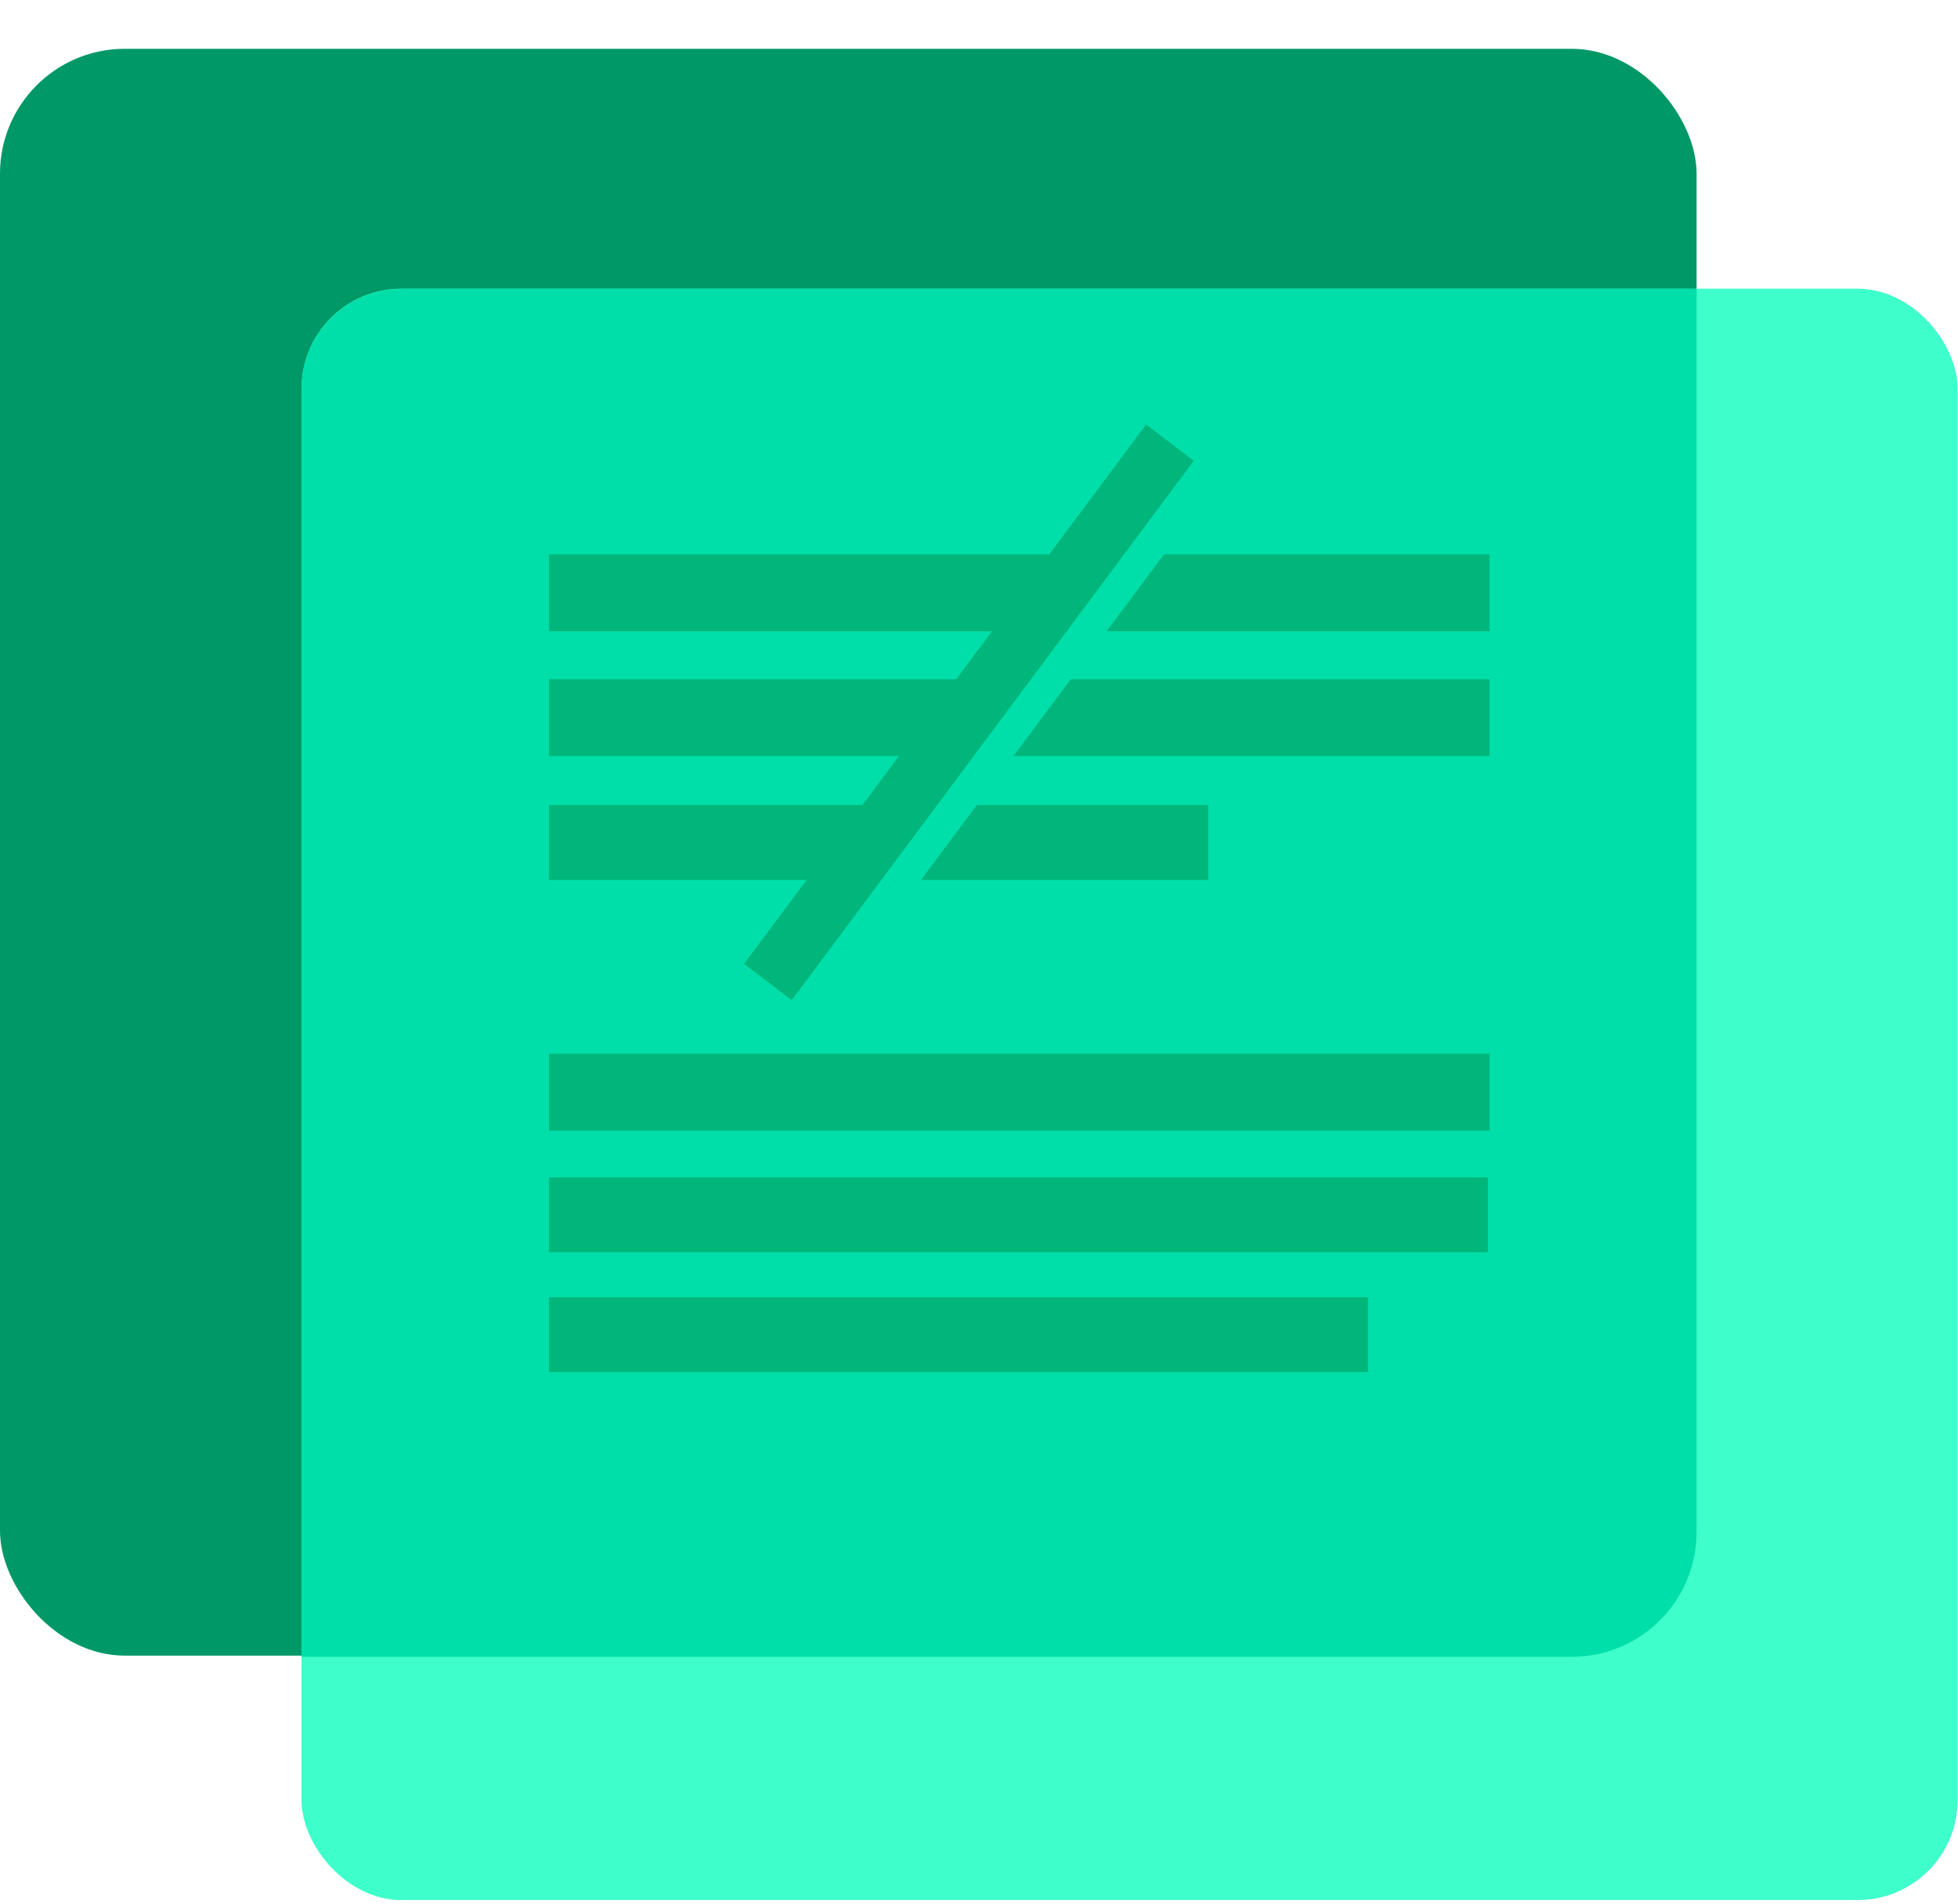
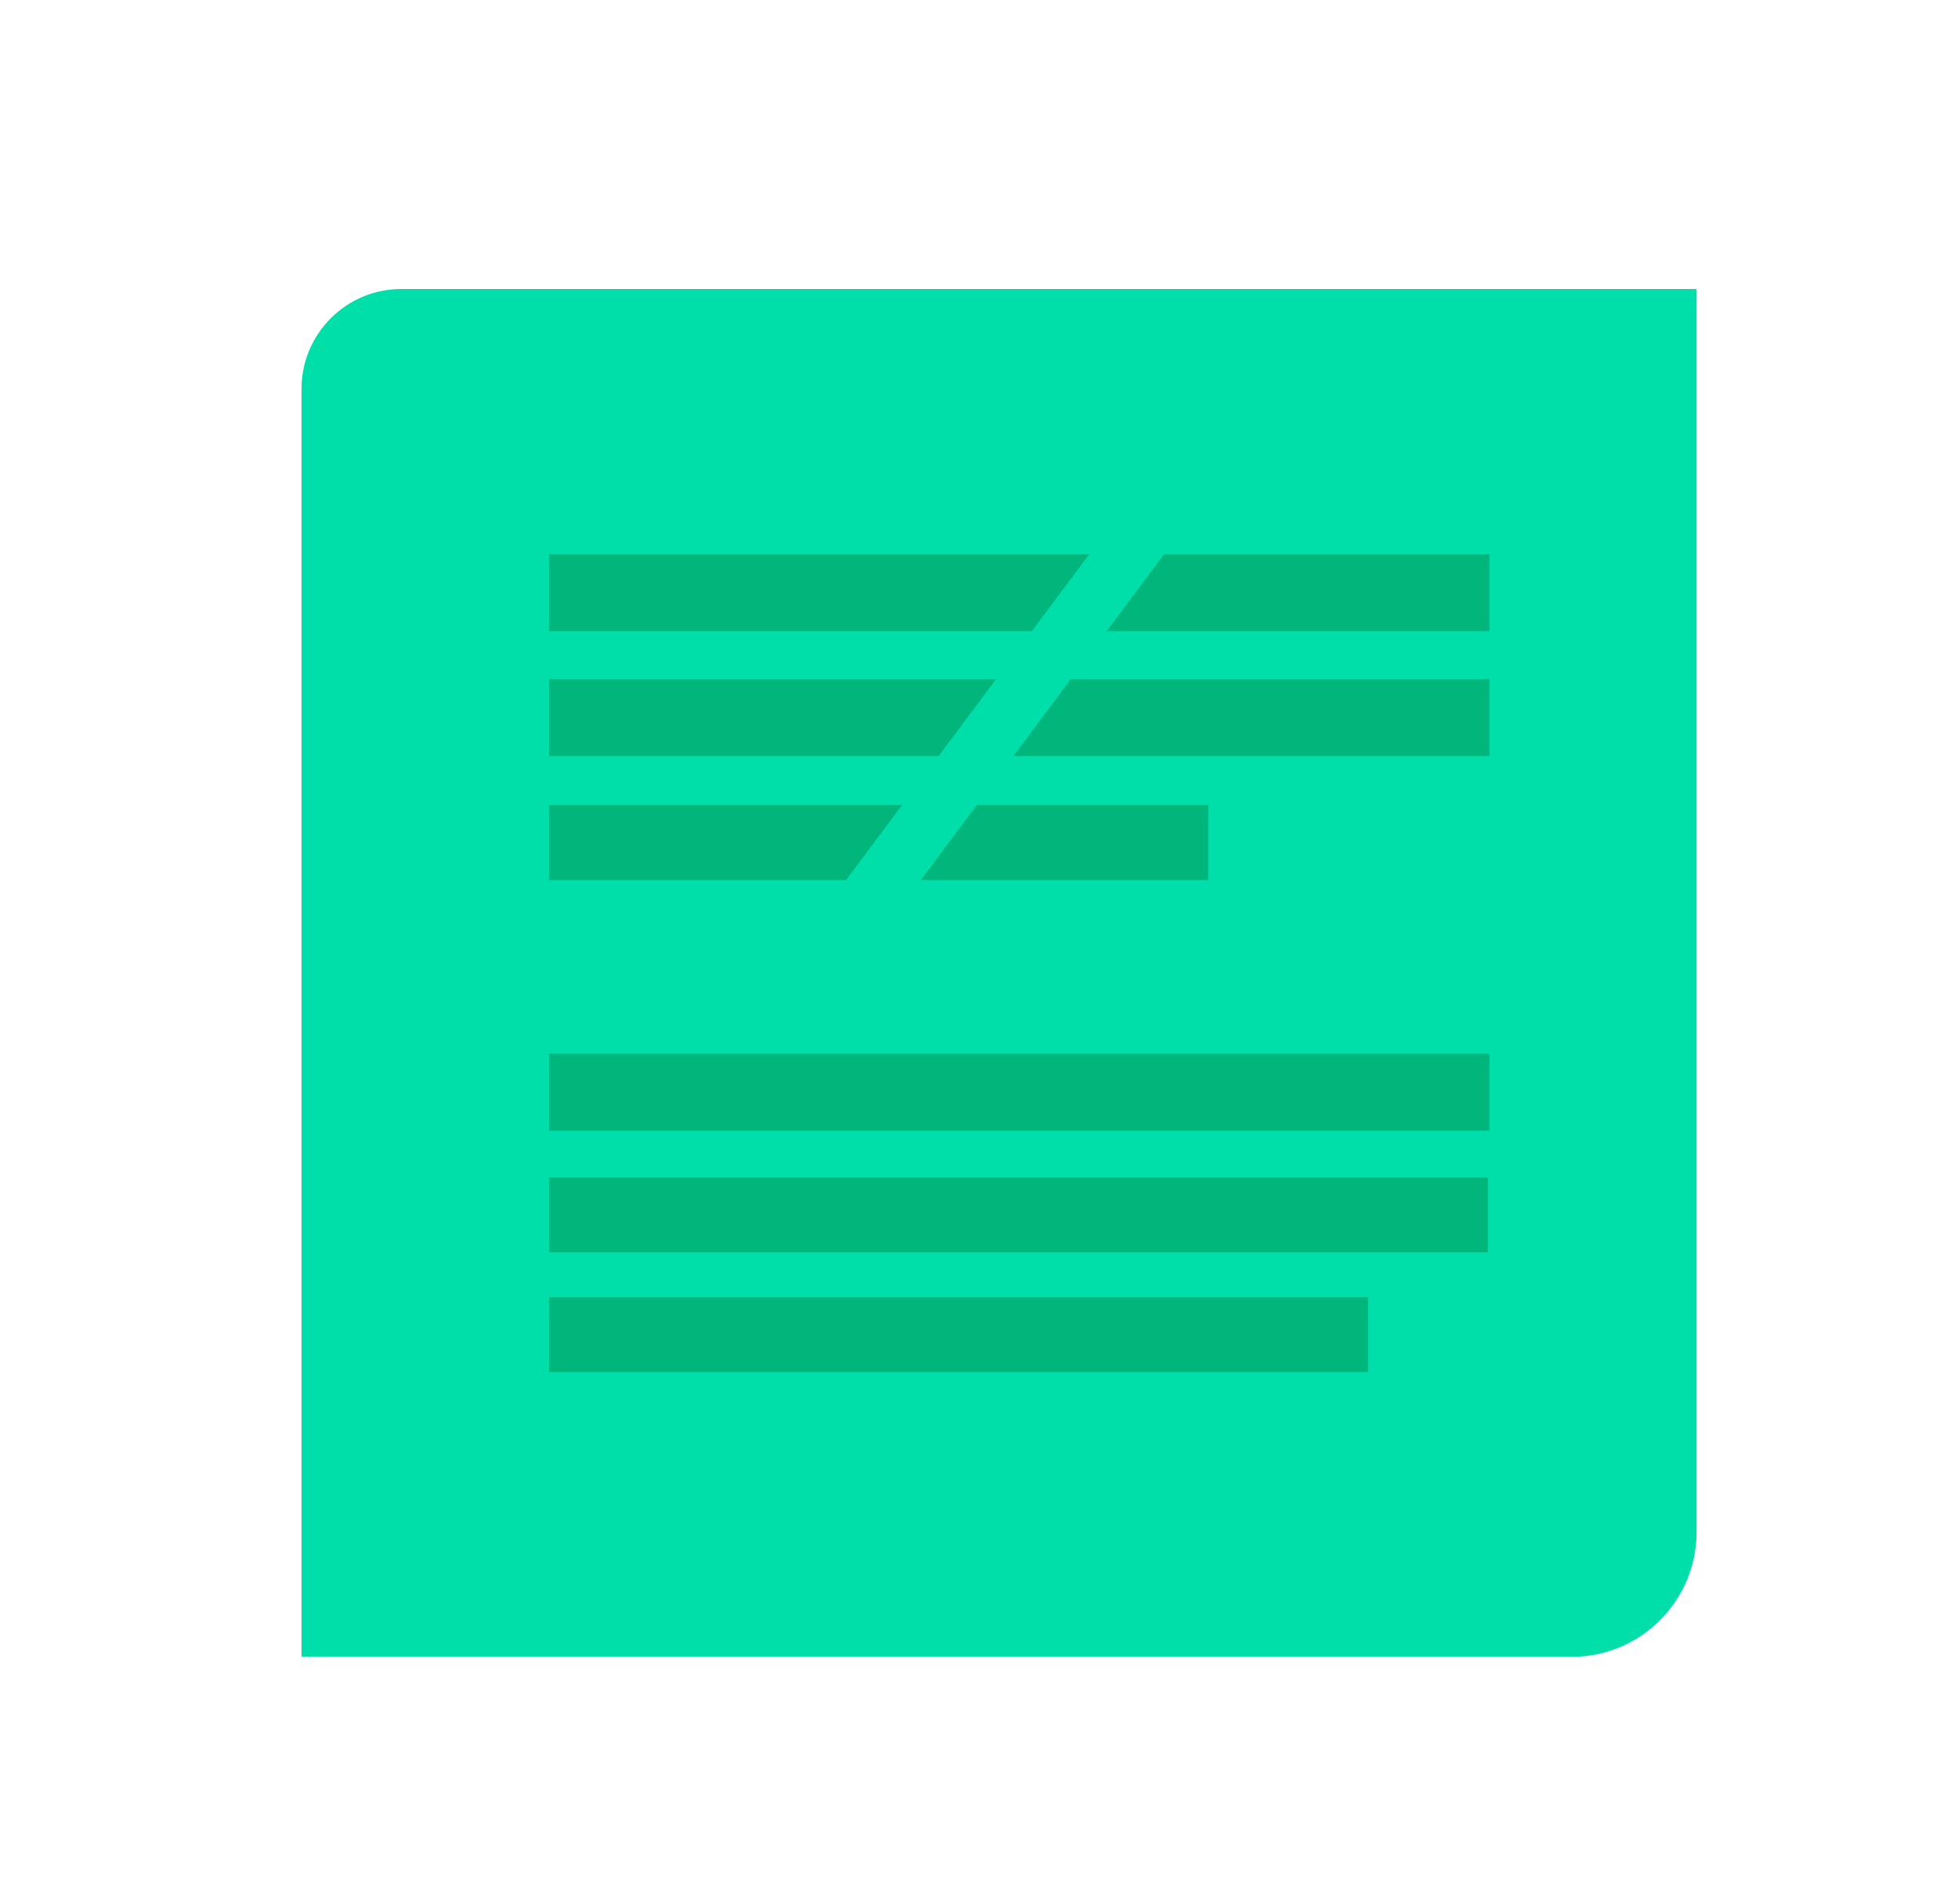
<svg xmlns="http://www.w3.org/2000/svg" width="360" height="350" viewBox="0 0 360 350" fill="none">
-   <rect y="8.972" width="311.936" height="295.428" rx="22.954" fill="#009866" />
-   <rect x="55.437" y="53.079" width="304.489" height="296.26" rx="18.364" fill="#3EFFCB" />
  <path fill-rule="evenodd" clip-rule="evenodd" d="M311.935 53.136V281.66C311.935 294.337 301.658 304.614 288.981 304.614H55.437V71.5C55.437 61.358 63.658 53.136 73.8 53.136H311.935Z" fill="#00DFA9" />
  <path fill-rule="evenodd" clip-rule="evenodd" d="M169.325 161.787H222.144V148.014H179.606L169.325 161.787ZM186.321 139.019H273.875V124.872H196.882L186.321 139.019ZM183.133 124.872L172.572 139.019H100.945V124.872H183.133ZM203.457 116.065H273.875V101.918H214.018L203.457 116.065ZM200.269 101.918L189.708 116.065H100.945V101.918H200.269ZM165.857 148.014L155.576 161.787H100.945V148.014H165.857ZM100.945 193.736H273.875V207.883H100.945V193.736ZM273.562 216.461H100.945V230.234H273.562V216.461ZM100.945 238.498H251.526V252.27H100.945V238.498Z" fill="#00B67A" />
-   <path fill-rule="evenodd" clip-rule="evenodd" d="M136.809 177.21L210.722 78.045L219.484 84.725L145.571 183.889L136.809 177.21Z" fill="#00B67A" />
</svg>